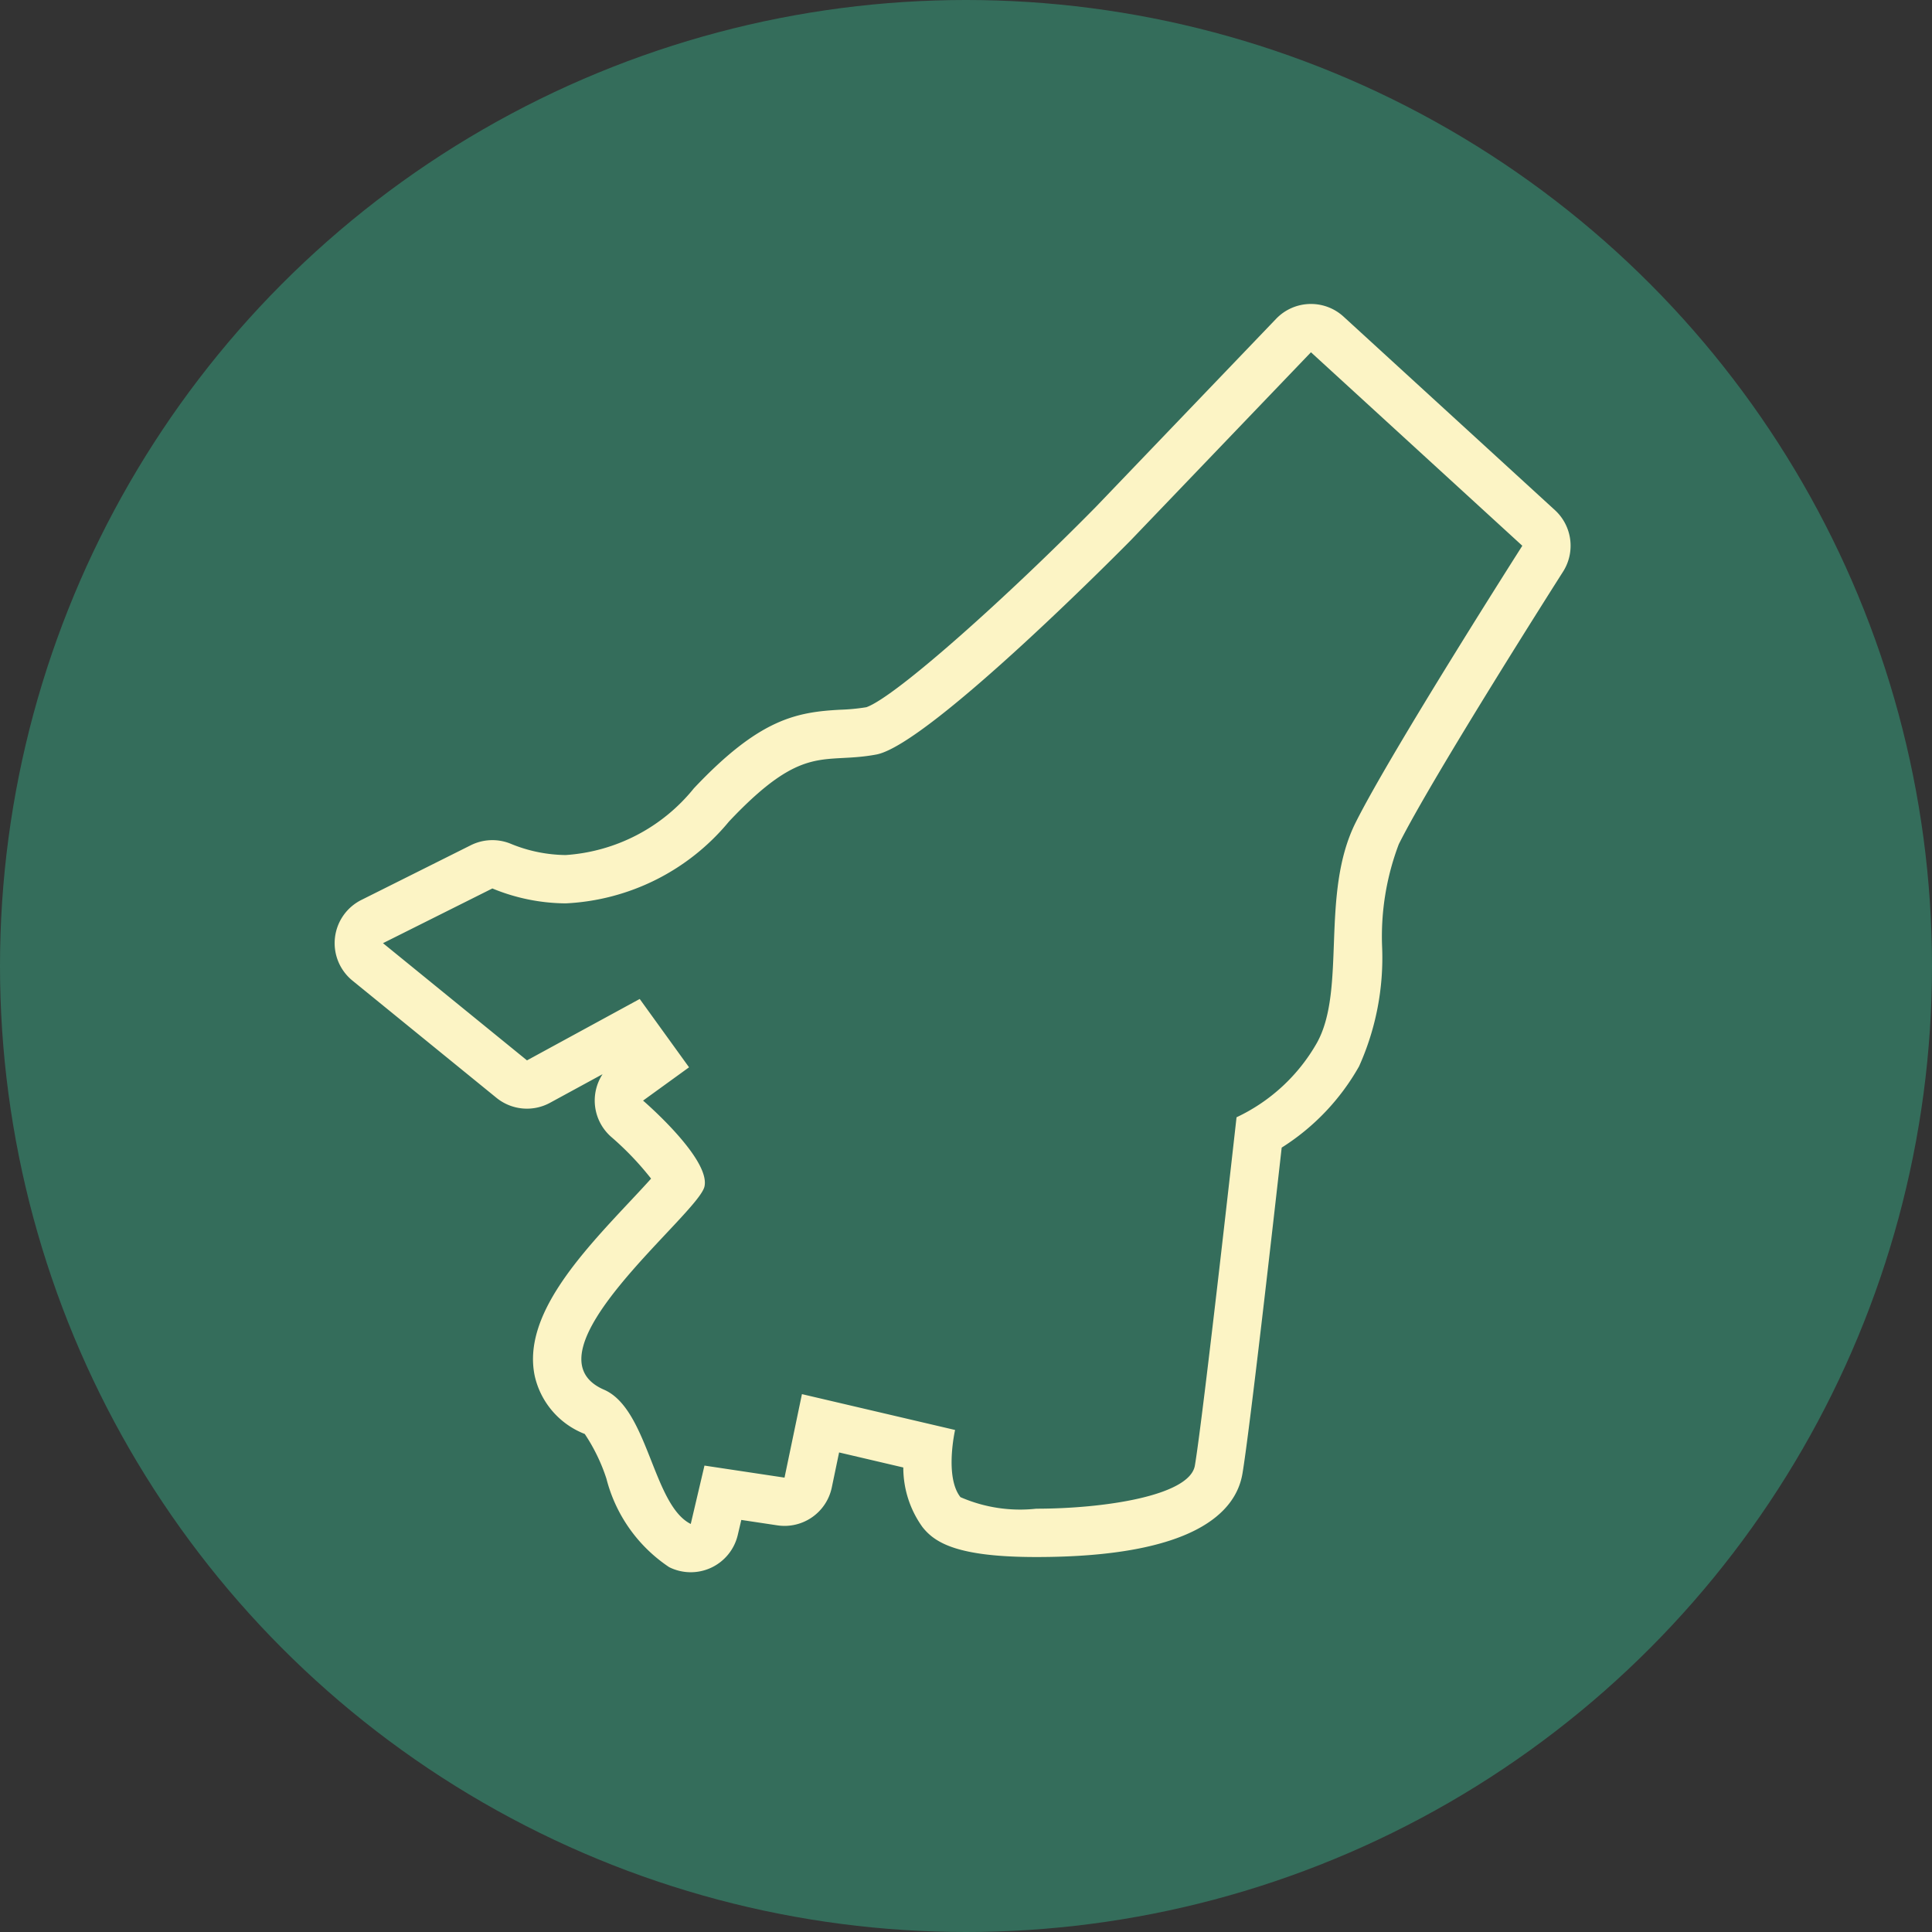
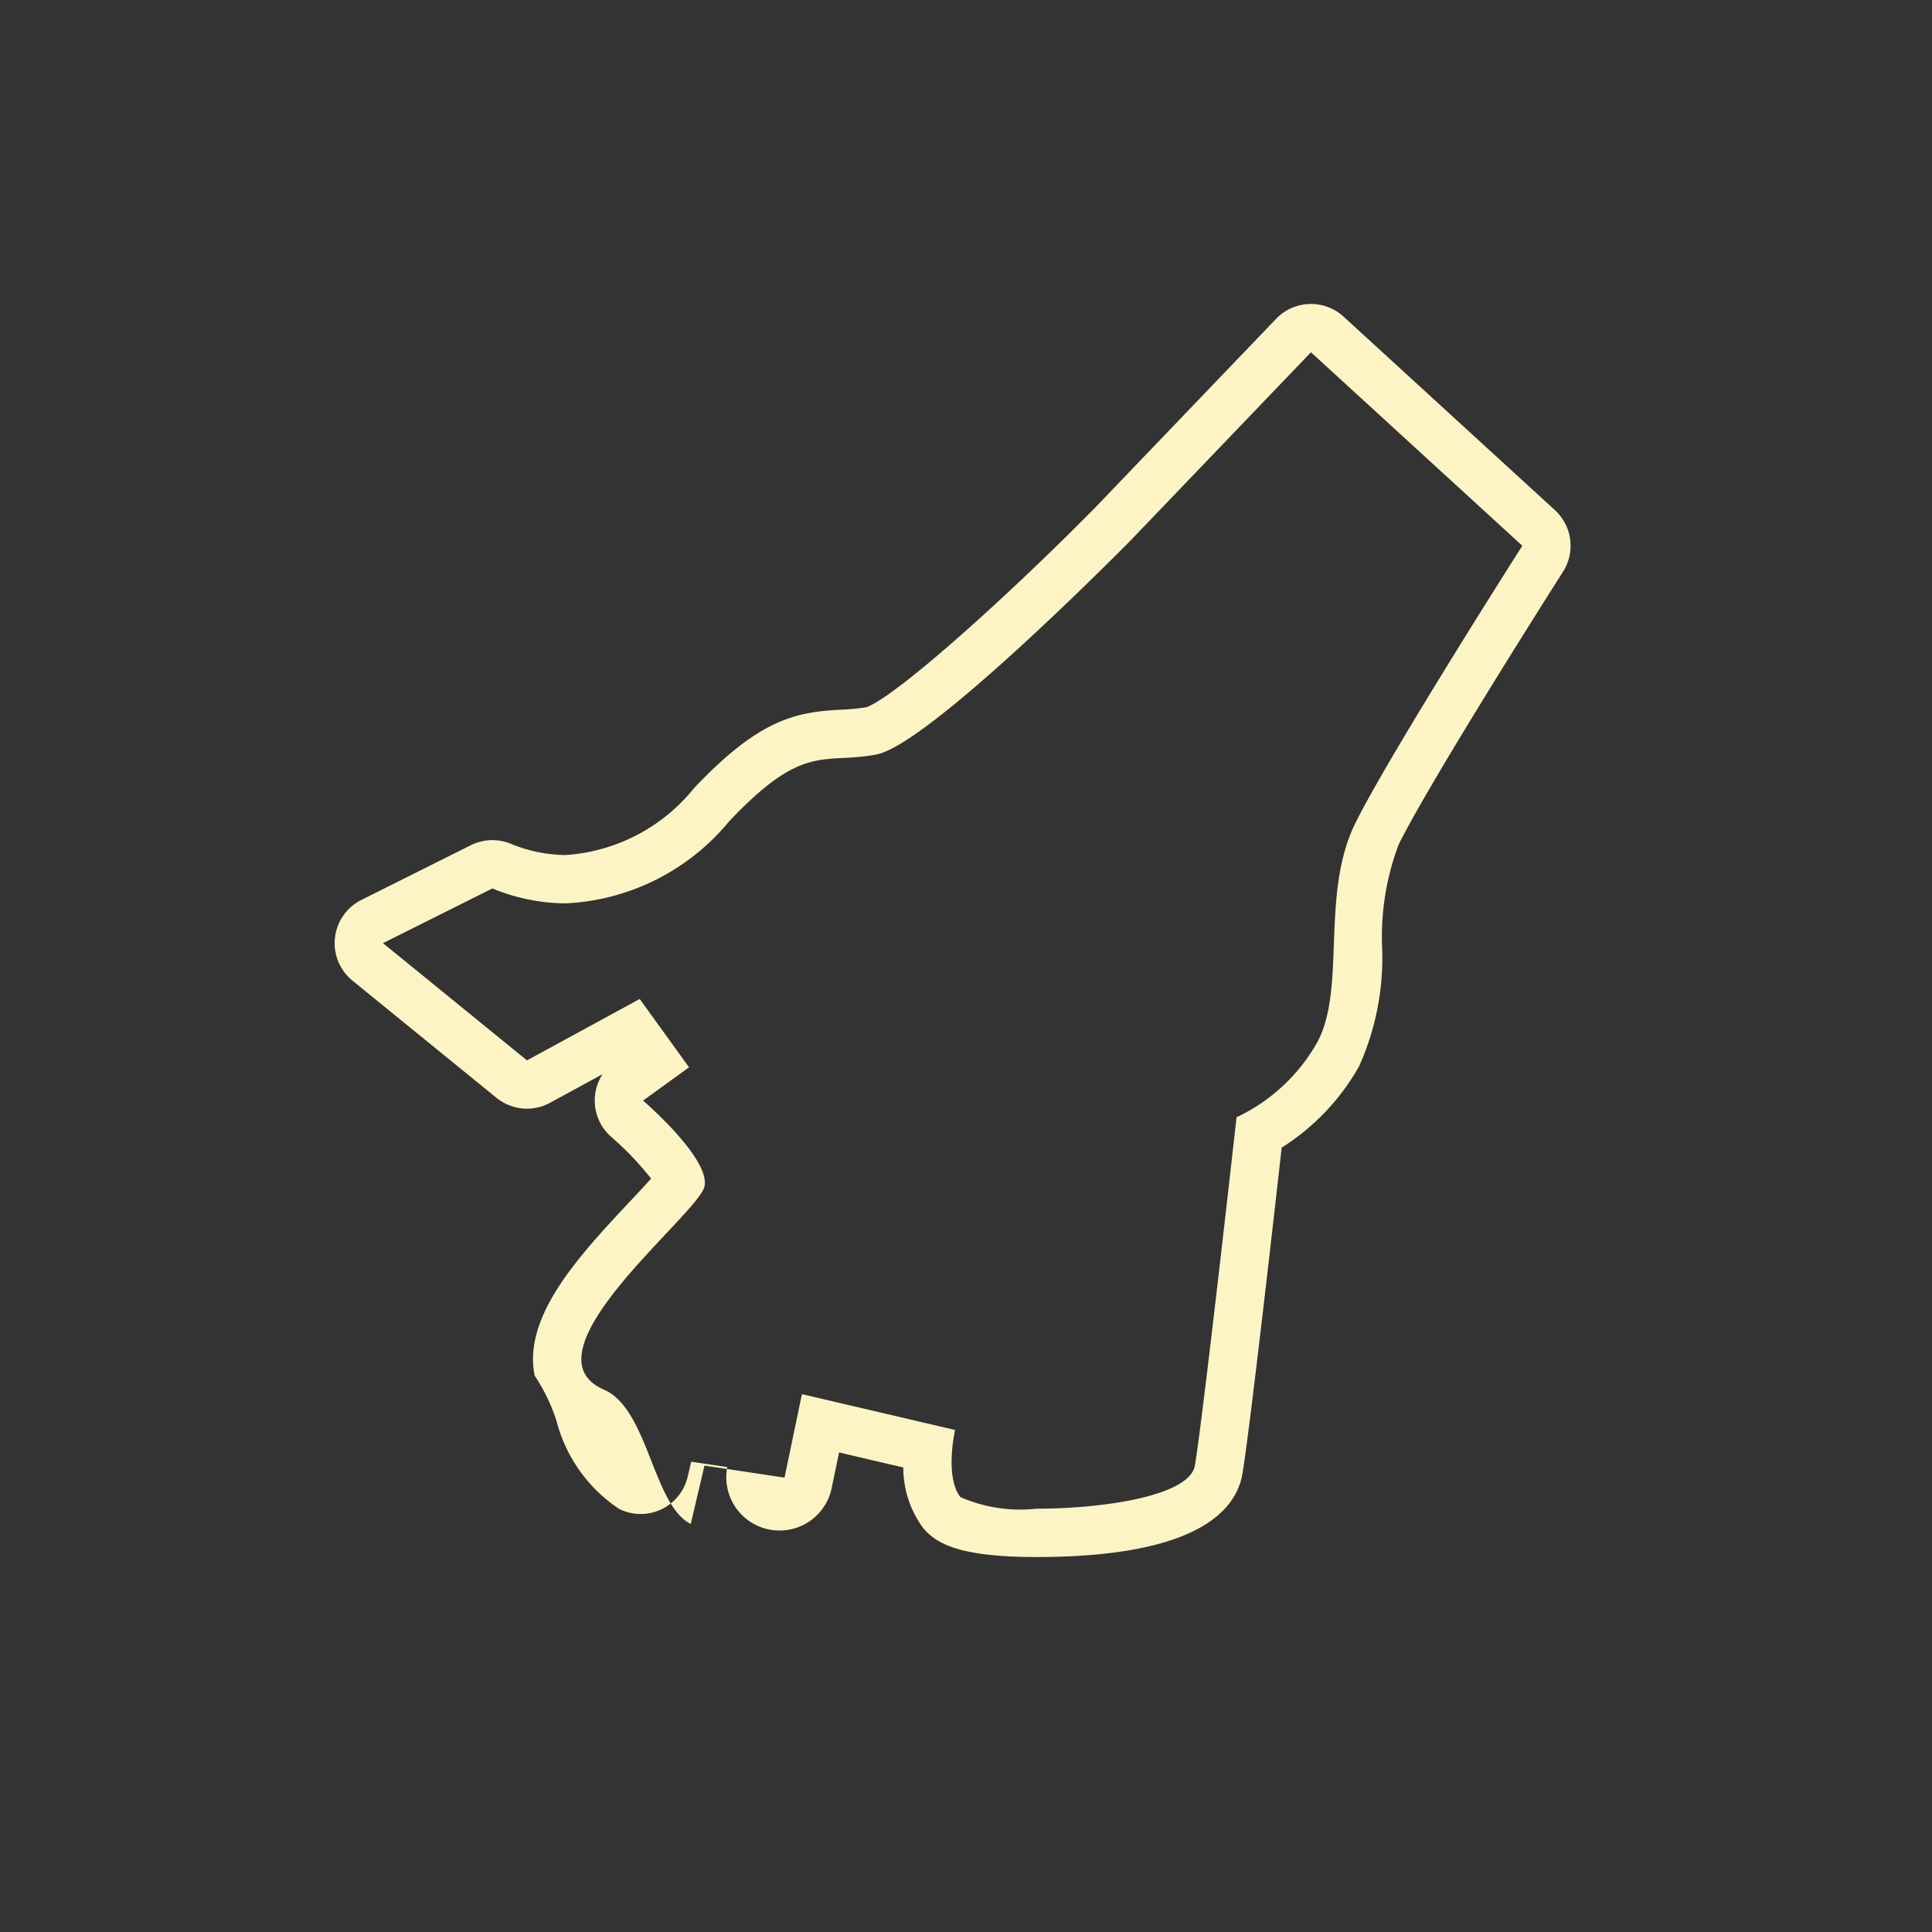
<svg xmlns="http://www.w3.org/2000/svg" viewBox="0 0 60 60">
  <rect x="0" y="0" width="60" height="60" fill="#333333" stroke="none" />
  <defs>
    <style>.cls-1{fill:#346d5b;}.cls-2{fill:#fcf4c5;}</style>
  </defs>
  <g id="Layer_2" data-name="Layer 2">
    <g id="Layer_2-2" data-name="Layer 2">
-       <circle class="cls-1" cx="30" cy="30" r="30" />
-       <path class="cls-2" d="M40.713,10.94l6.564,6.009s-4.068,6.379-5.177,8.597-.277,5.177-1.202,6.841a5.623,5.623,0,0,1-2.496,2.311s-1.04,9.325-1.294,10.816c-.162.947-2.854,1.34-4.925,1.34a4.626,4.626,0,0,1-2.355-.359c-.499-.629-.167-2.086-.167-2.086L24.905,43.296l-.541,2.593-2.486-.374-.426,1.813c-1.179-.589-1.318-3.573-2.694-4.17-2.624-1.139,2.927-5.443,3.12-6.309.193-.867-1.907-2.669-1.907-2.669l1.428-1.034L19.867,31.024l-3.501,1.907-4.472-3.64,3.397-1.699a6.062,6.062,0,0,0,2.277.463,7.007,7.007,0,0,0,5.072-2.543c2.323-2.461,2.912-1.768,4.576-2.08s7.904-6.656,7.904-6.656l5.593-5.836m0-1.5a1.496,1.496,0,0,0-1.083.462l-5.593,5.836C31.339,18.48,27.837,21.63,26.907,21.963a6.289,6.289,0,0,1-.807.078c-1.385.073-2.522.291-4.551,2.441a5.593,5.593,0,0,1-3.981,2.072,4.591,4.591,0,0,1-1.716-.354,1.5,1.5,0,0,0-1.232.05L11.222,27.949a1.5,1.5,0,0,0-.276,2.505l4.472,3.64a1.5,1.5,0,0,0,1.664.154l1.631-.888a1.5,1.5,0,0,0,.28,1.957,9.273,9.273,0,0,1,1.227,1.286c-.19.213-.432.471-.632.684-1.577,1.681-3.365,3.587-2.983,5.437A2.531,2.531,0,0,0,18.16,44.533a5.63,5.63,0,0,1,.673,1.388,4.702,4.702,0,0,0,1.948,2.748,1.5,1.5,0,0,0,2.131-.999l.11-.467,1.119.168A1.499,1.499,0,0,0,25.832,46.195l.227-1.088,1.994.467a3.156,3.156,0,0,0,.598,1.854c.382.481,1.074.927,3.53.927,4.928,0,6.203-1.408,6.404-2.588.217-1.274.962-7.838,1.219-10.127a7.112,7.112,0,0,0,2.403-2.524A8.213,8.213,0,0,0,42.922,29.39a8.085,8.085,0,0,1,.519-3.173c1.062-2.124,5.06-8.399,5.1-8.462a1.5,1.5,0,0,0-.252-1.913L41.726,9.834a1.495,1.495,0,0,0-1.013-.394Z" />
+       <path class="cls-2" d="M40.713,10.94l6.564,6.009s-4.068,6.379-5.177,8.597-.277,5.177-1.202,6.841a5.623,5.623,0,0,1-2.496,2.311s-1.04,9.325-1.294,10.816c-.162.947-2.854,1.34-4.925,1.34a4.626,4.626,0,0,1-2.355-.359c-.499-.629-.167-2.086-.167-2.086L24.905,43.296l-.541,2.593-2.486-.374-.426,1.813c-1.179-.589-1.318-3.573-2.694-4.17-2.624-1.139,2.927-5.443,3.12-6.309.193-.867-1.907-2.669-1.907-2.669l1.428-1.034L19.867,31.024l-3.501,1.907-4.472-3.64,3.397-1.699a6.062,6.062,0,0,0,2.277.463,7.007,7.007,0,0,0,5.072-2.543c2.323-2.461,2.912-1.768,4.576-2.08s7.904-6.656,7.904-6.656l5.593-5.836m0-1.5a1.496,1.496,0,0,0-1.083.462l-5.593,5.836C31.339,18.48,27.837,21.63,26.907,21.963a6.289,6.289,0,0,1-.807.078c-1.385.073-2.522.291-4.551,2.441a5.593,5.593,0,0,1-3.981,2.072,4.591,4.591,0,0,1-1.716-.354,1.5,1.5,0,0,0-1.232.05L11.222,27.949a1.5,1.5,0,0,0-.276,2.505l4.472,3.64a1.5,1.5,0,0,0,1.664.154l1.631-.888a1.5,1.5,0,0,0,.28,1.957,9.273,9.273,0,0,1,1.227,1.286c-.19.213-.432.471-.632.684-1.577,1.681-3.365,3.587-2.983,5.437a5.63,5.63,0,0,1,.673,1.388,4.702,4.702,0,0,0,1.948,2.748,1.5,1.5,0,0,0,2.131-.999l.11-.467,1.119.168A1.499,1.499,0,0,0,25.832,46.195l.227-1.088,1.994.467a3.156,3.156,0,0,0,.598,1.854c.382.481,1.074.927,3.53.927,4.928,0,6.203-1.408,6.404-2.588.217-1.274.962-7.838,1.219-10.127a7.112,7.112,0,0,0,2.403-2.524A8.213,8.213,0,0,0,42.922,29.39a8.085,8.085,0,0,1,.519-3.173c1.062-2.124,5.06-8.399,5.1-8.462a1.5,1.5,0,0,0-.252-1.913L41.726,9.834a1.495,1.495,0,0,0-1.013-.394Z" />
    </g>
  </g>
</svg>